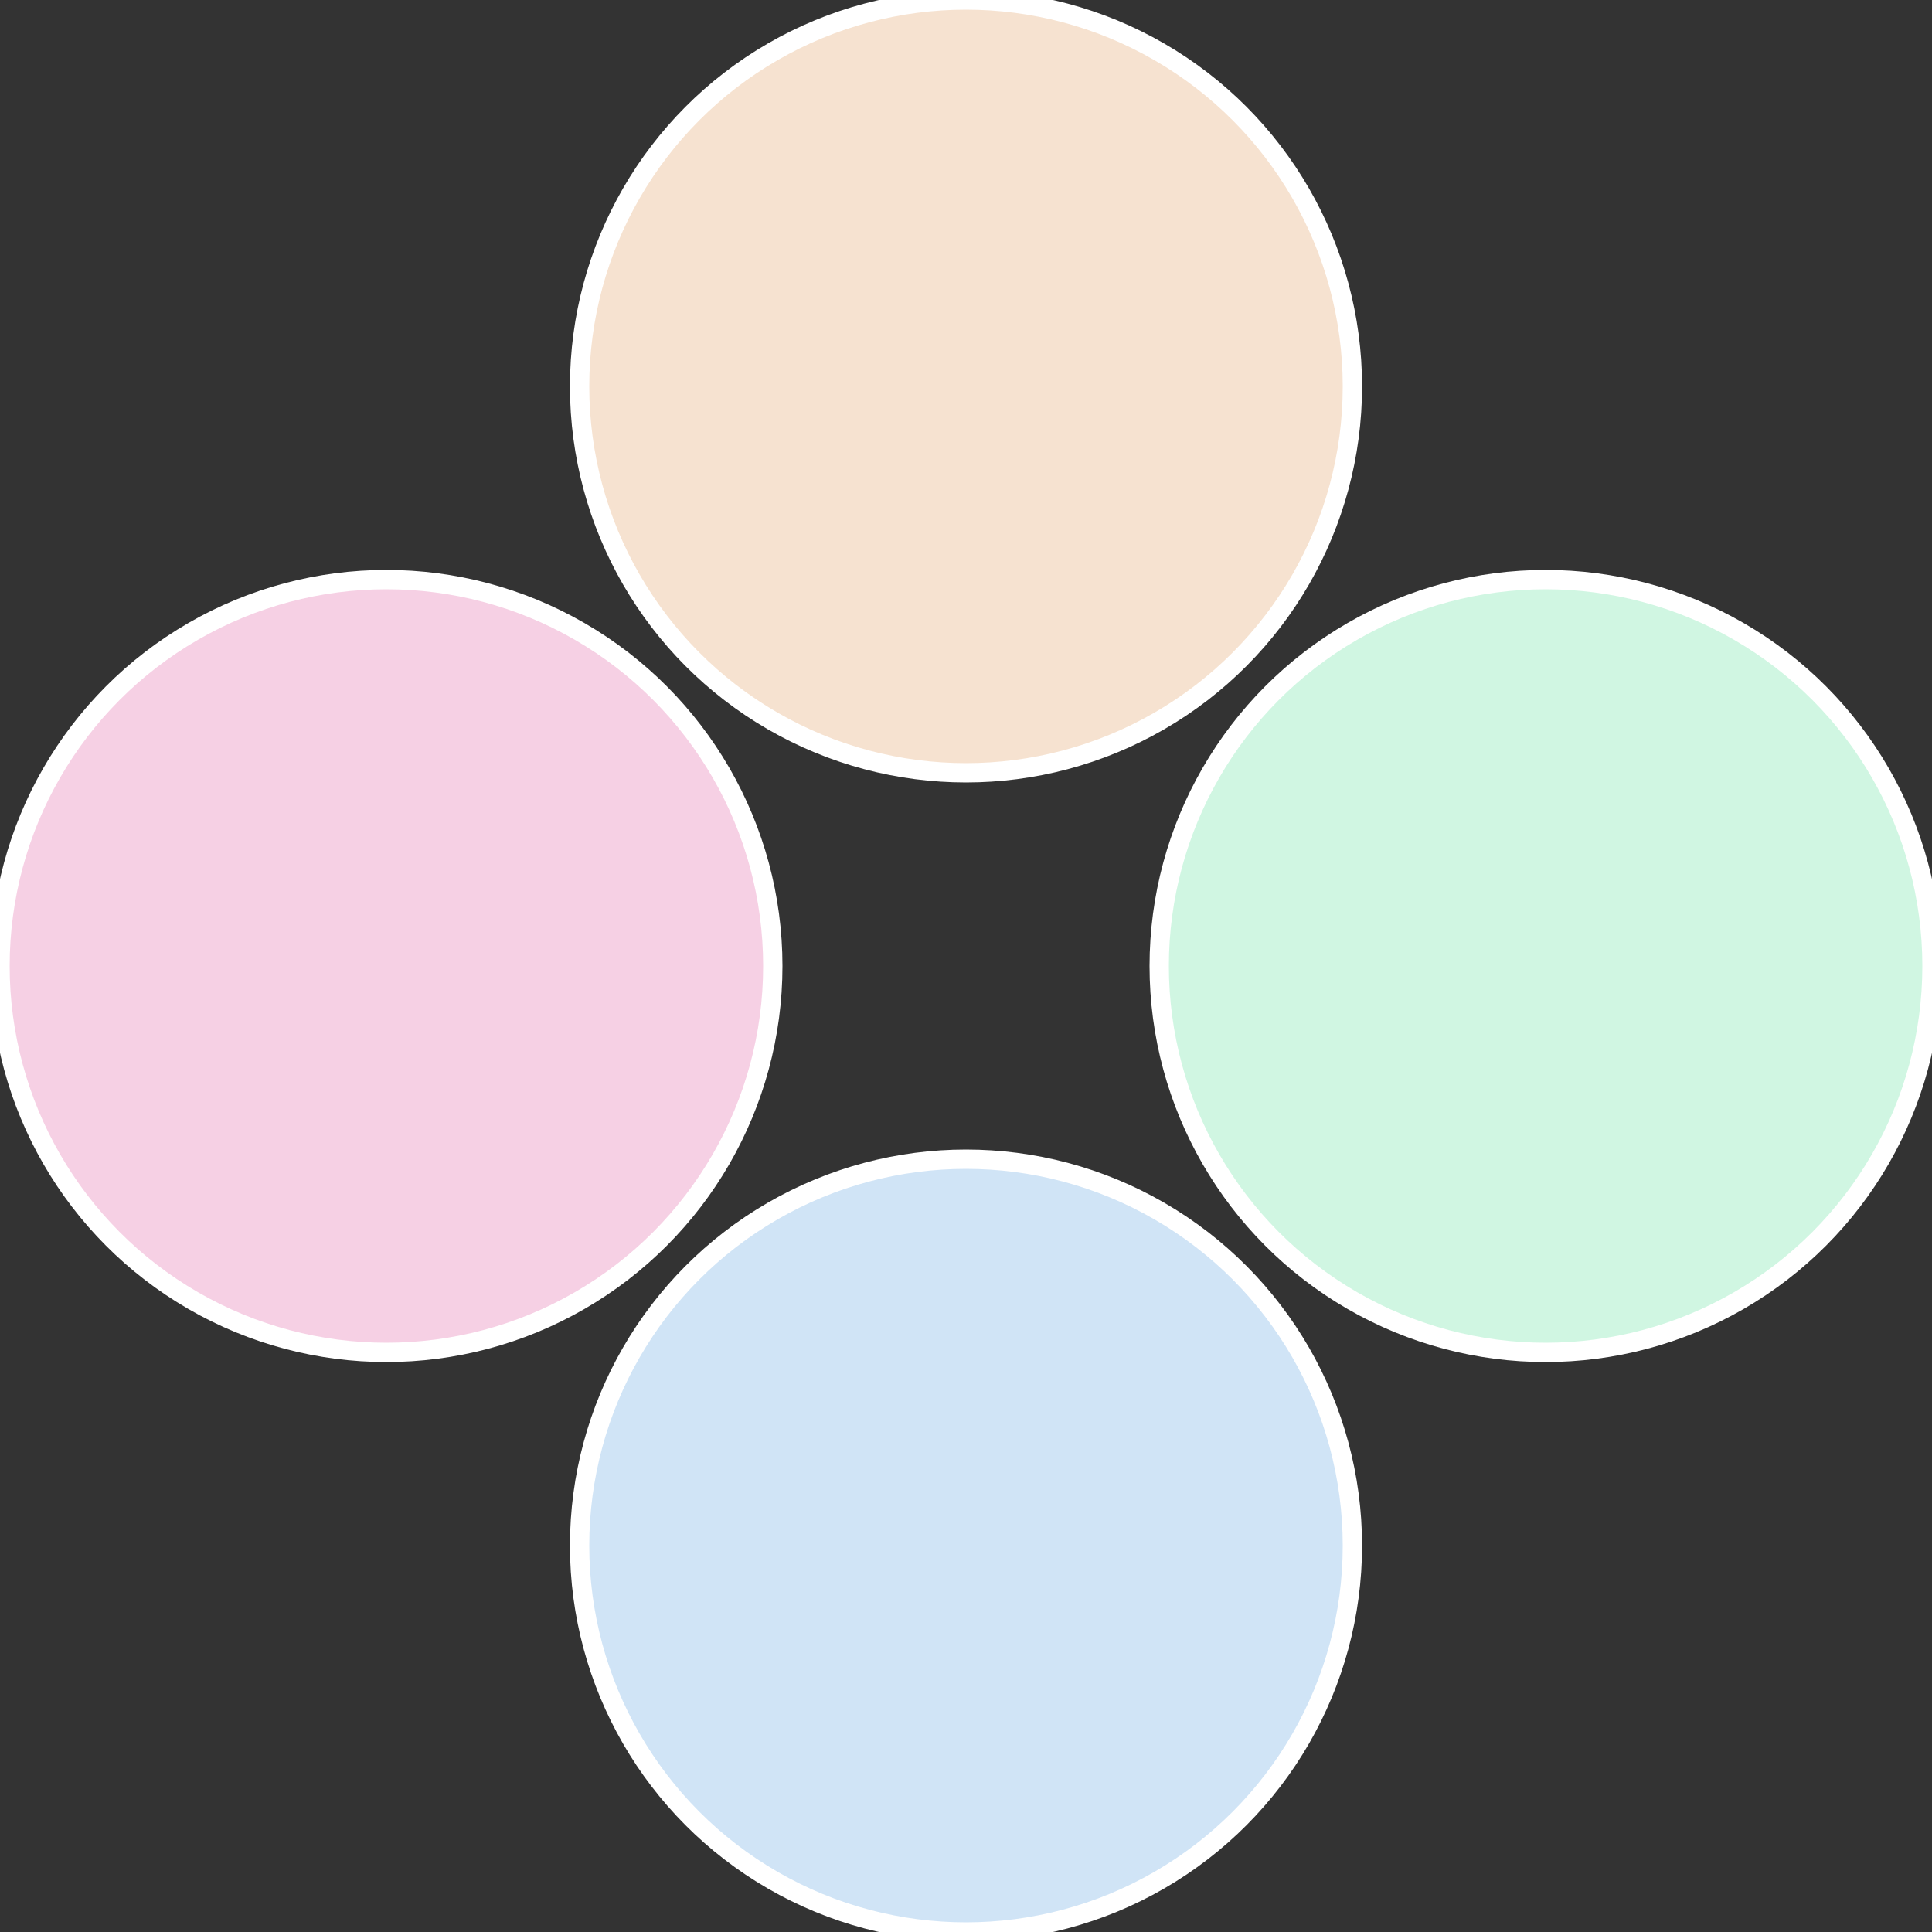
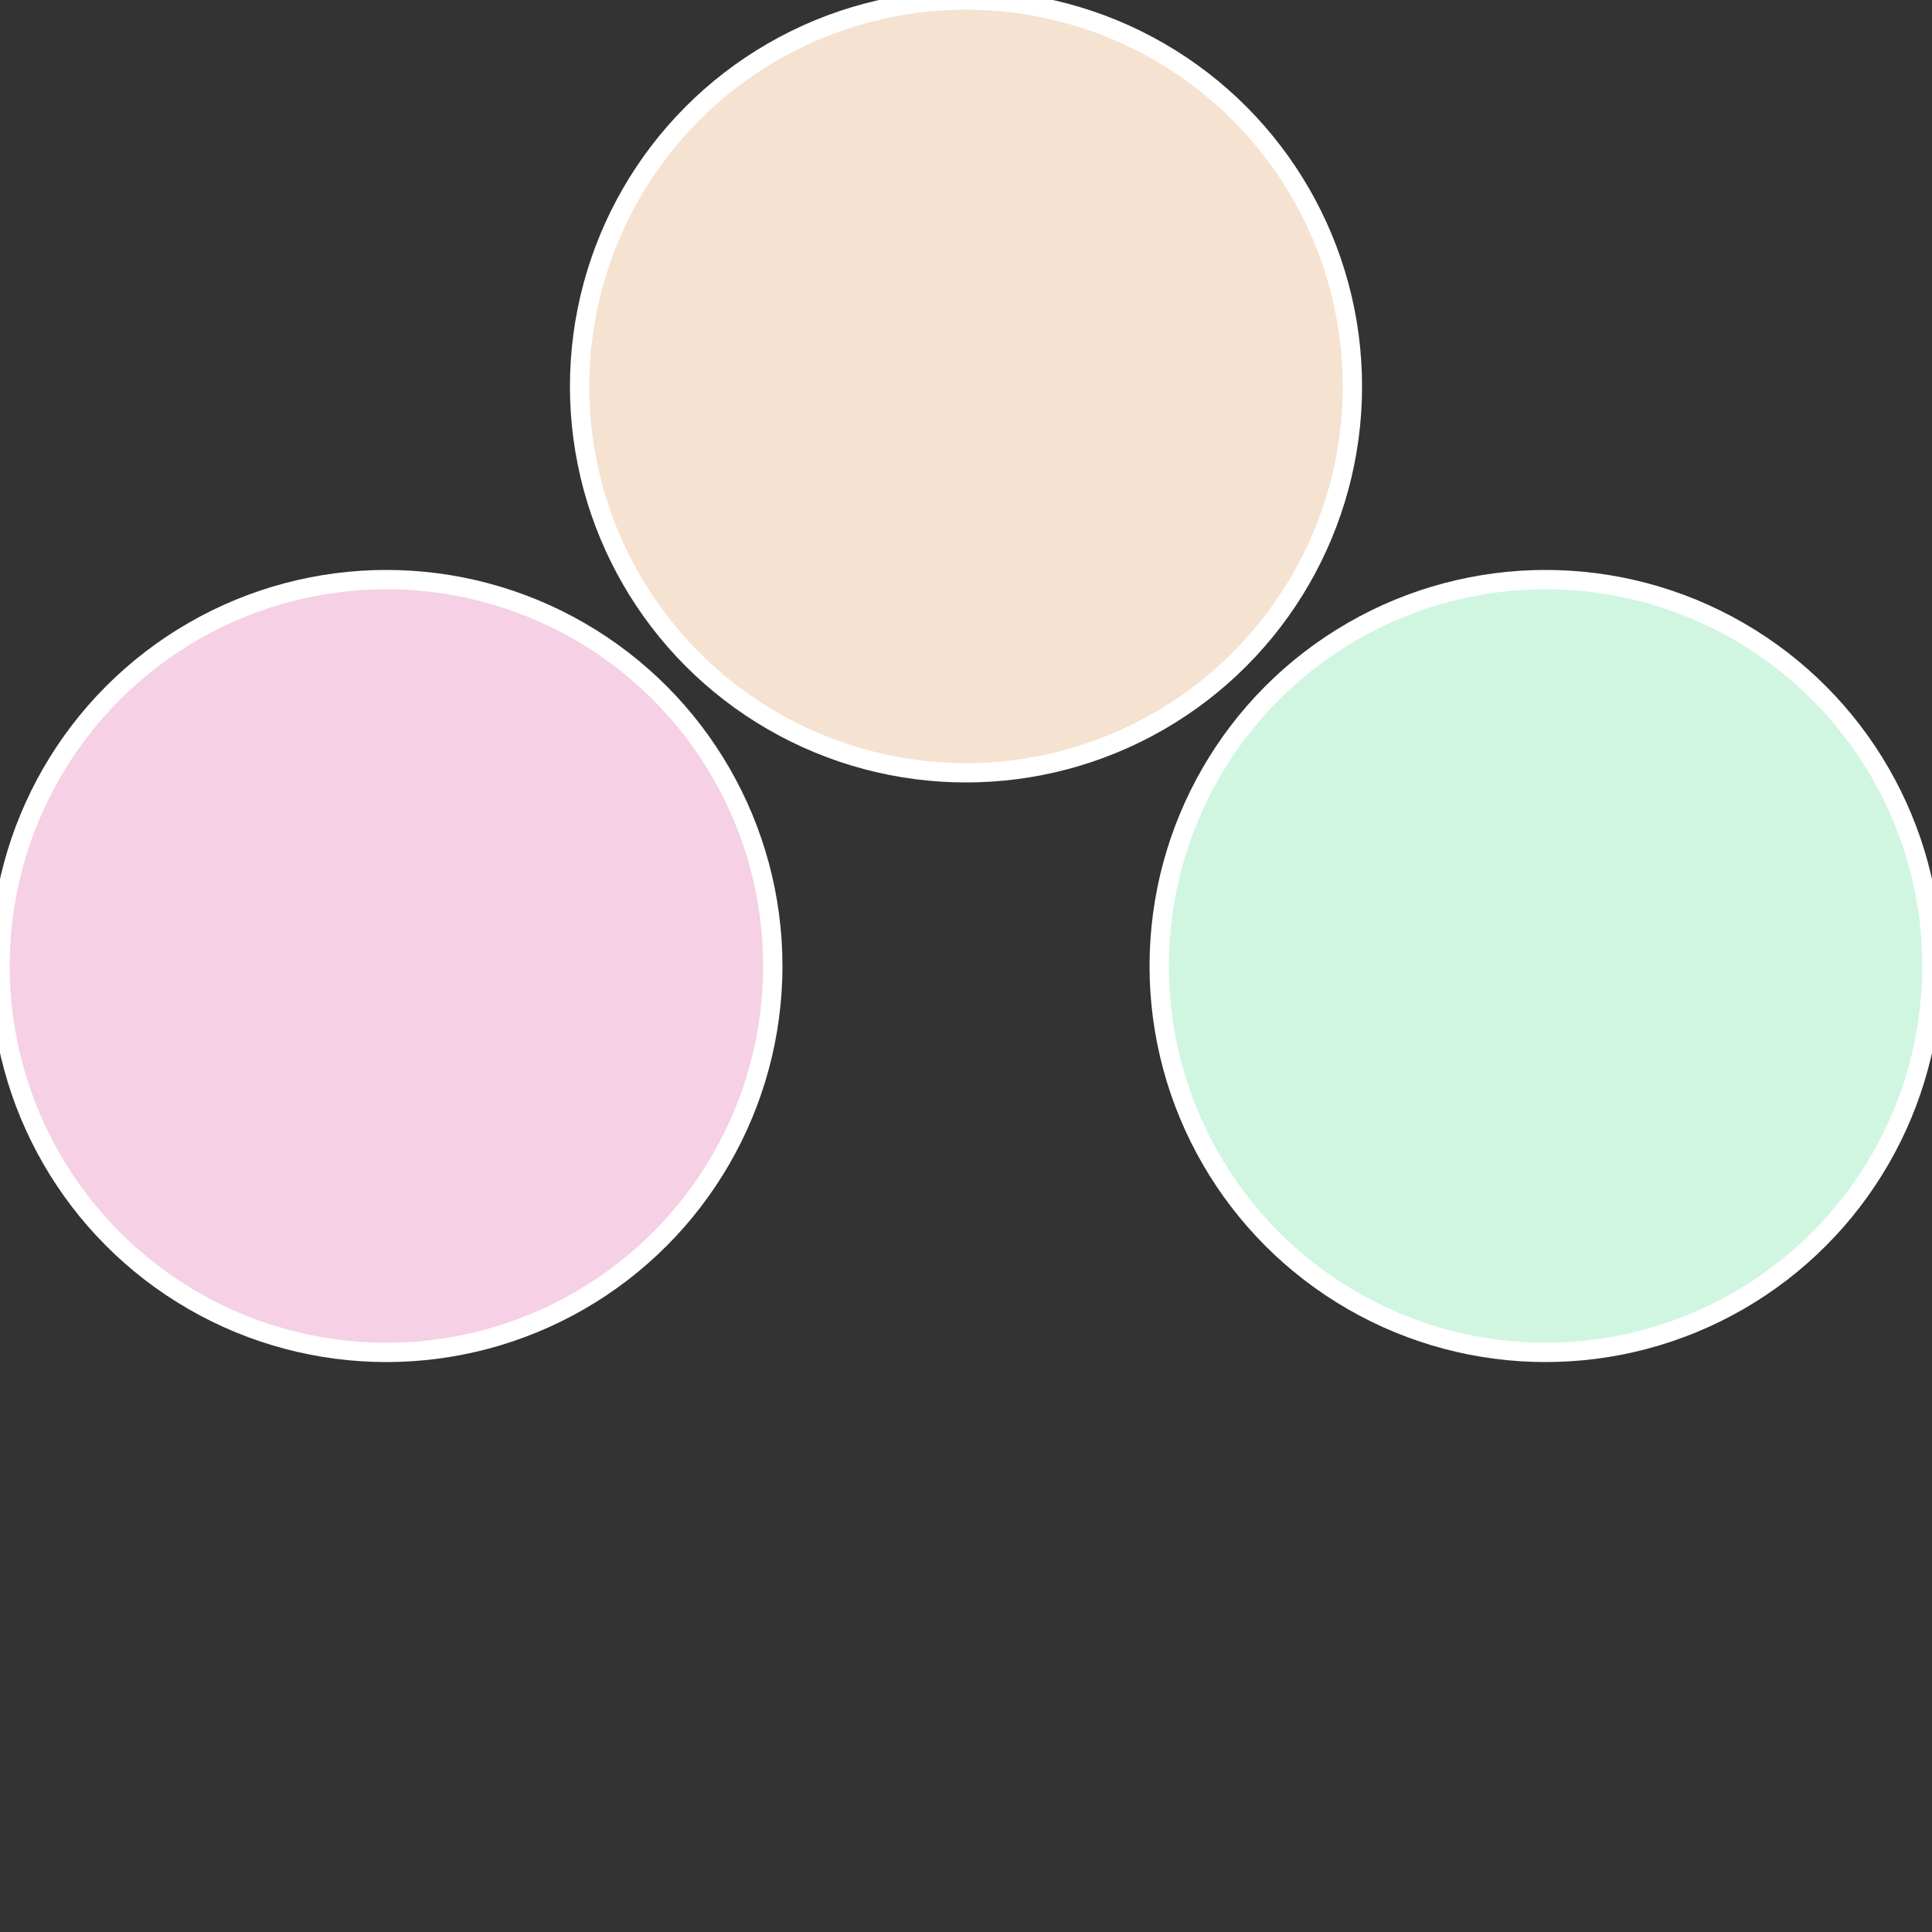
<svg xmlns="http://www.w3.org/2000/svg" width="500" height="500" viewBox="-1 -1 2 2">
  <rect x="-1" y="-1" width="2" height="2" fill="#333333" stroke="none" />
  <circle cx="0.6" cy="0" r="0.4" fill="#d0f6e2" stroke="#fff" stroke-width="1%" />
-   <circle cx="3.6739403974421E-17" cy="0.6" r="0.4" fill="#d0e4f6" stroke="#fff" stroke-width="1%" />
  <circle cx="-0.6" cy="7.3478807948841E-17" r="0.4" fill="#f6d0e4" stroke="#fff" stroke-width="1%" />
  <circle cx="-1.1021821192326E-16" cy="-0.6" r="0.4" fill="#f6e2d0" stroke="#fff" stroke-width="1%" />
</svg>